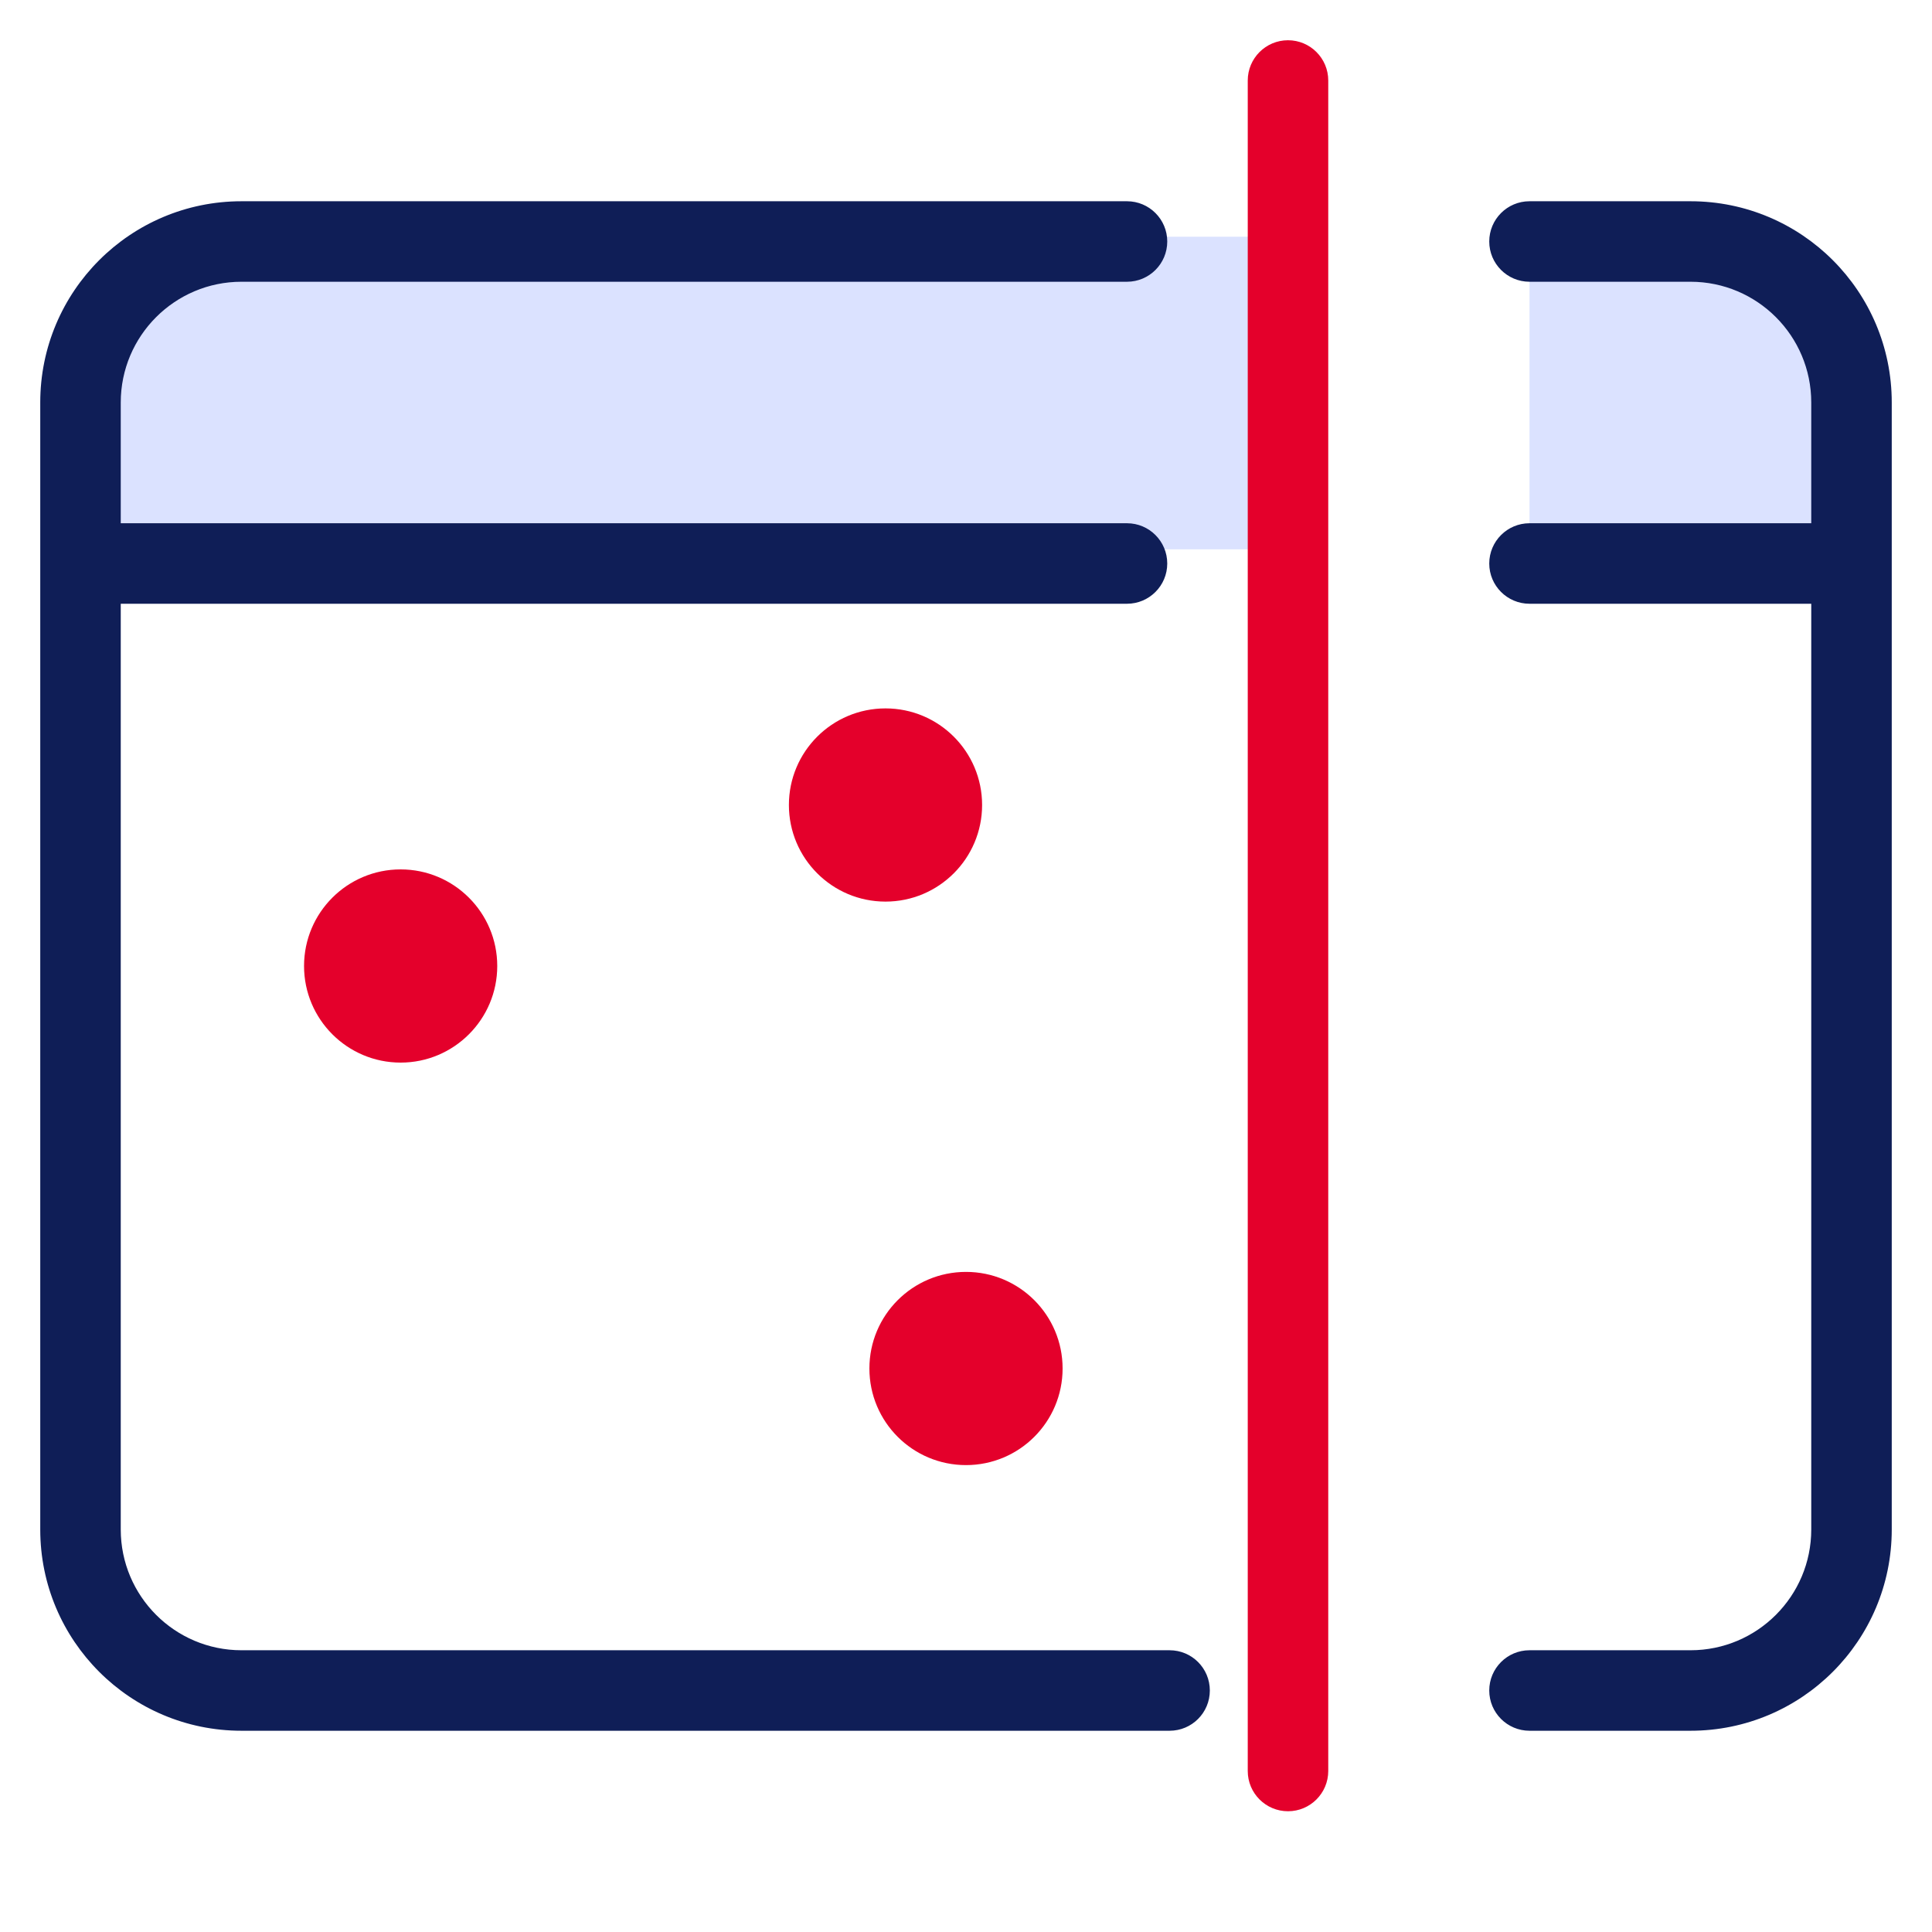
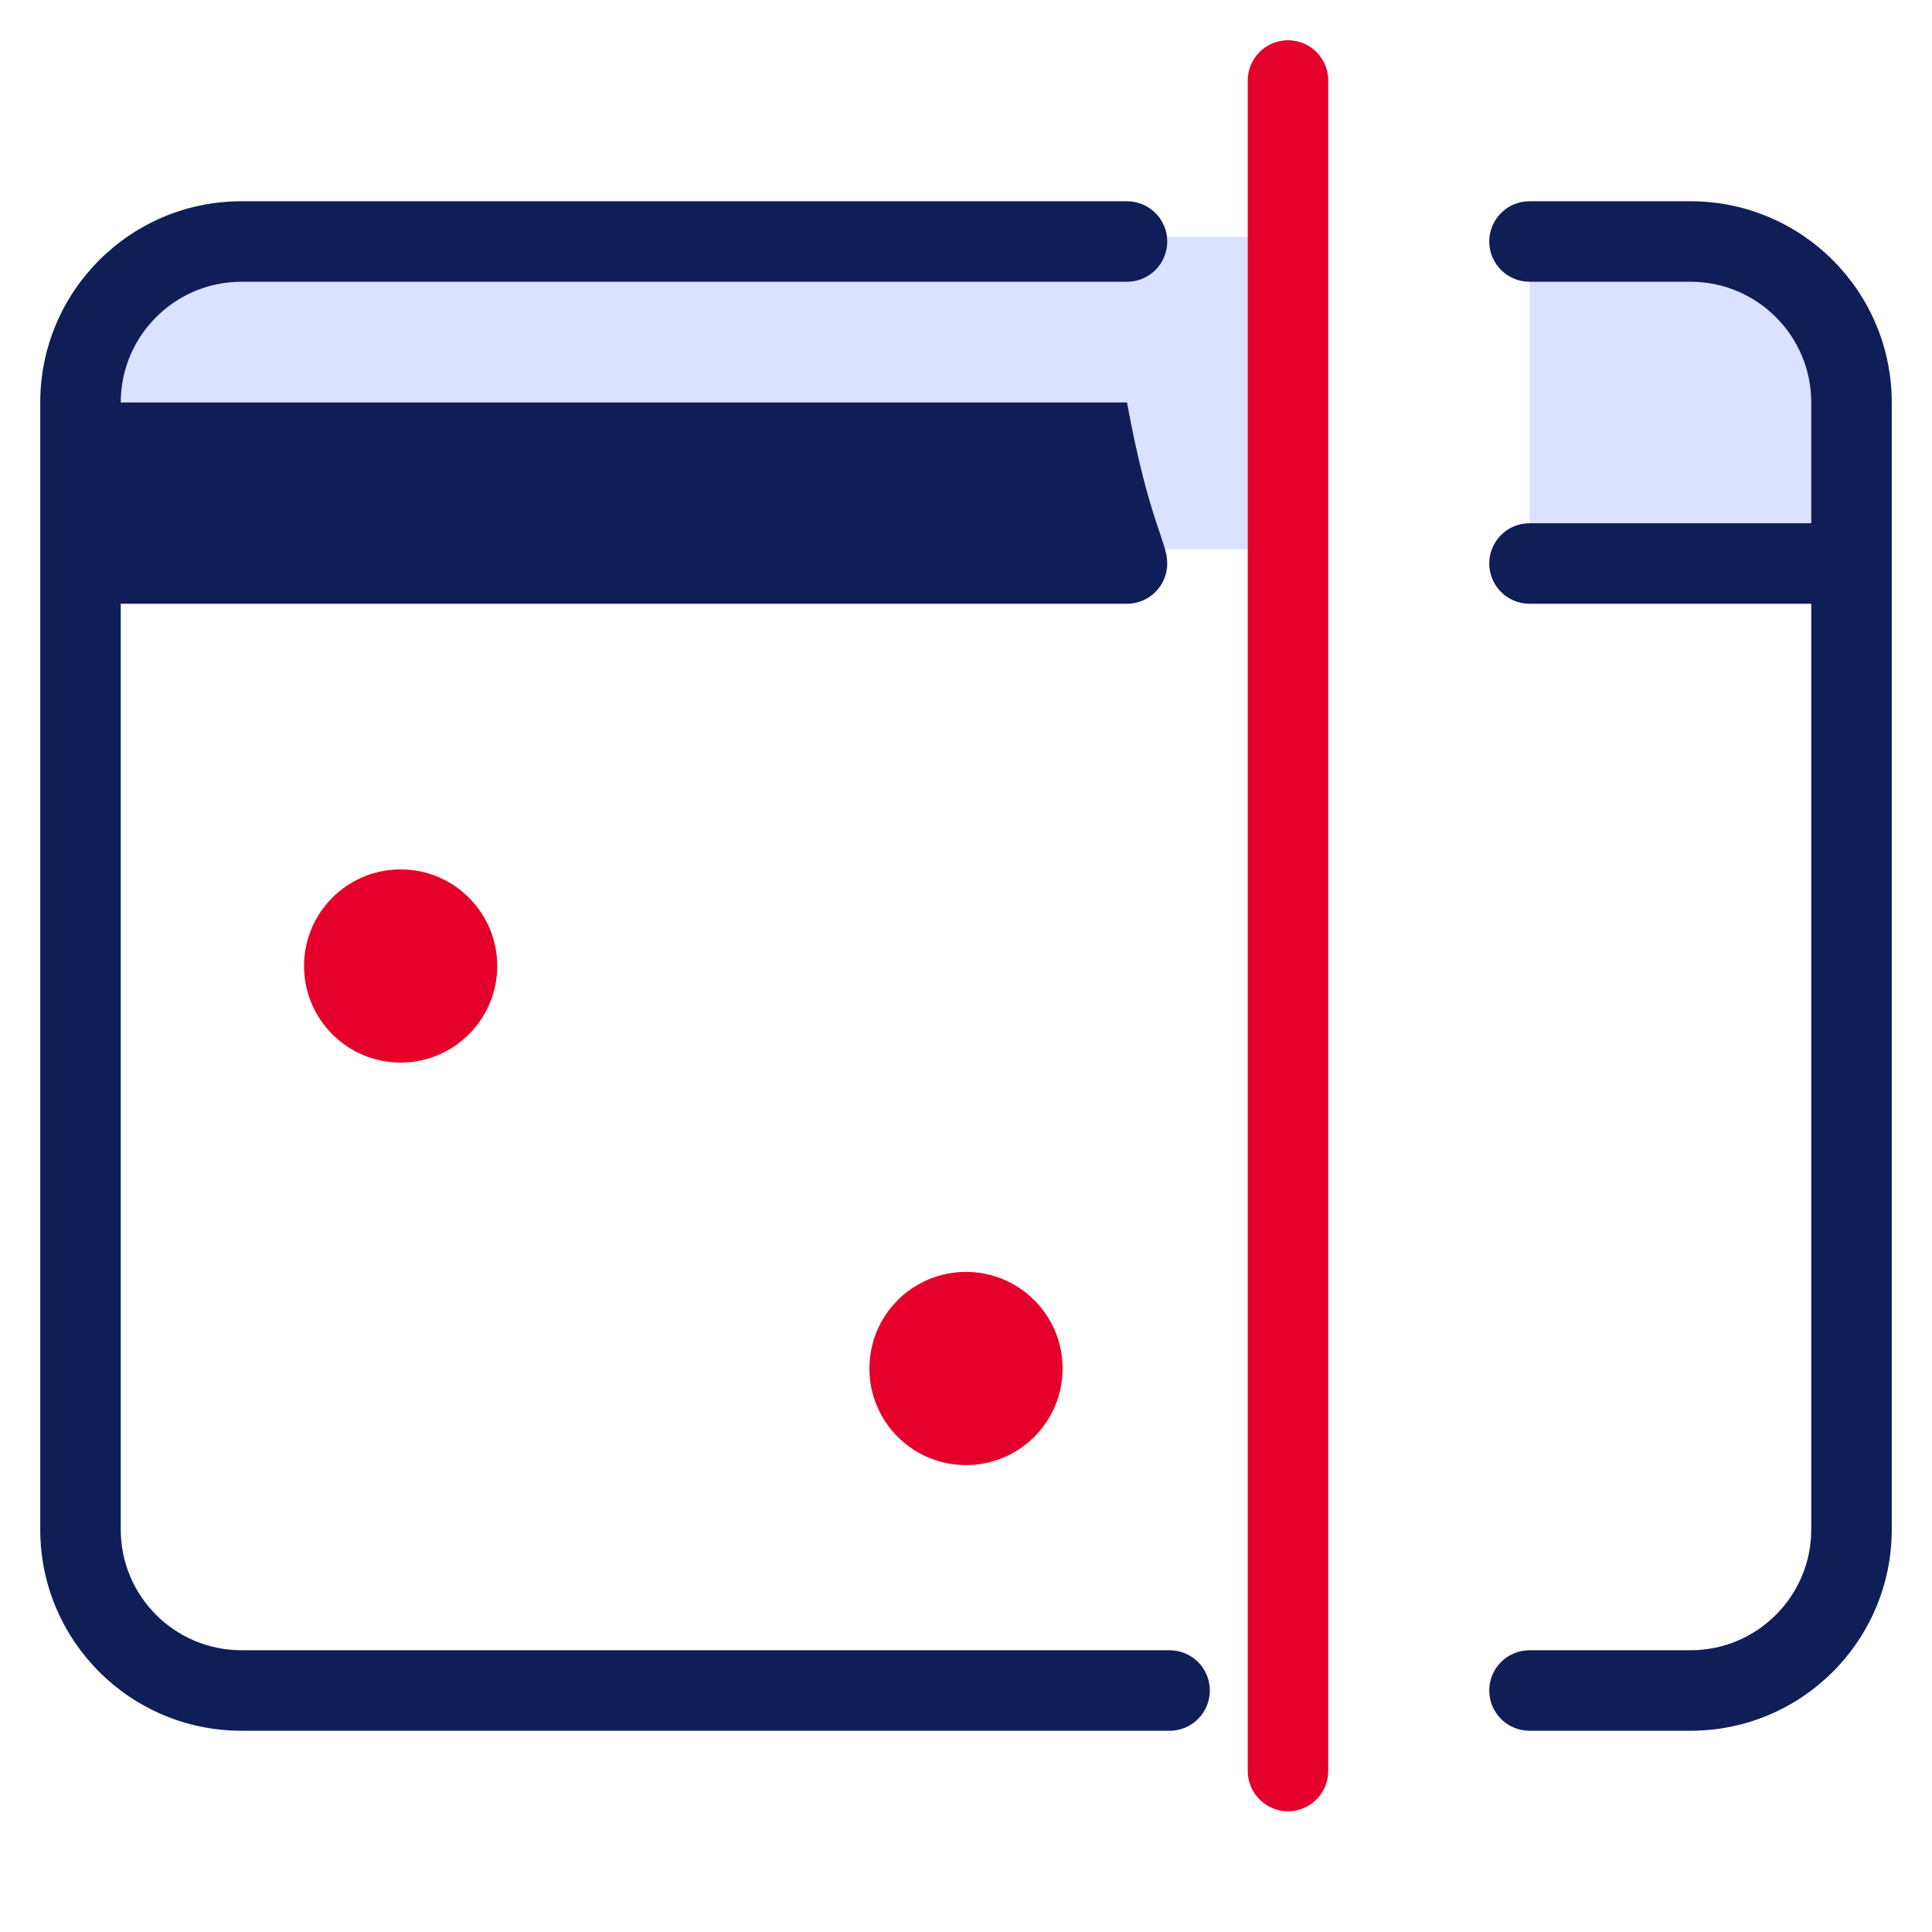
<svg xmlns="http://www.w3.org/2000/svg" width="24" height="24" viewBox="0 0 24 24" fill="none">
  <path d="M1 6.824H15.882V2.941H3C1.895 2.941 1 3.837 1 4.941V6.824Z" fill="#dbe2ff" />
  <path d="M23 7H19V3H21C22.105 3 23 3.895 23 5V7Z" fill="#dbe2ff" />
-   <path d="M3 3.5C2.172 3.5 1.5 4.172 1.5 5V6.5H14C14.276 6.5 14.5 6.724 14.5 7C14.5 7.276 14.276 7.5 14 7.5H1.5V19C1.5 19.828 2.172 20.5 3 20.5H14.529C14.806 20.5 15.029 20.724 15.029 21C15.029 21.276 14.806 21.5 14.529 21.5H3C1.619 21.5 0.5 20.381 0.5 19V5C0.5 3.619 1.619 2.5 3 2.5H14C14.276 2.5 14.5 2.724 14.5 3C14.5 3.276 14.276 3.5 14 3.5H3Z" fill="#0f1e57" />
+   <path d="M3 3.5C2.172 3.5 1.5 4.172 1.5 5H14C14.276 6.5 14.5 6.724 14.5 7C14.5 7.276 14.276 7.5 14 7.5H1.5V19C1.5 19.828 2.172 20.5 3 20.5H14.529C14.806 20.5 15.029 20.724 15.029 21C15.029 21.276 14.806 21.5 14.529 21.5H3C1.619 21.5 0.5 20.381 0.5 19V5C0.5 3.619 1.619 2.5 3 2.5H14C14.276 2.5 14.5 2.724 14.5 3C14.5 3.276 14.276 3.5 14 3.5H3Z" fill="#0f1e57" />
  <path d="M18.5 3C18.5 2.724 18.724 2.5 19 2.5H21C22.381 2.5 23.5 3.619 23.5 5V19C23.5 20.381 22.381 21.5 21 21.5H19C18.724 21.5 18.5 21.276 18.5 21C18.5 20.724 18.724 20.5 19 20.5H21C21.828 20.5 22.5 19.828 22.5 19V7.5H19C18.724 7.5 18.5 7.276 18.5 7C18.5 6.724 18.724 6.5 19 6.5H22.5V5C22.5 4.172 21.828 3.5 21 3.5H19C18.724 3.5 18.5 3.276 18.5 3Z" fill="#0f1e57" />
  <path d="M4.977 13.2C4.314 13.2 3.777 12.662 3.777 12C3.777 11.337 4.314 10.8 4.977 10.8C5.639 10.8 6.177 11.337 6.177 12C6.177 12.662 5.639 13.2 4.977 13.2Z" fill="#e4002b" />
-   <path d="M11 11.2C10.337 11.2 9.8 10.662 9.8 10C9.8 9.337 10.337 8.8 11 8.8C11.663 8.8 12.2 9.337 12.2 10C12.2 10.662 11.663 11.2 11 11.2Z" fill="#e4002b" />
  <path d="M12 18.2C11.337 18.2 10.8 17.663 10.8 17C10.8 16.337 11.337 15.8 12 15.8C12.663 15.8 13.2 16.337 13.2 17C13.2 17.663 12.663 18.2 12 18.2Z" fill="#e4002b" />
  <path fill-rule="evenodd" clip-rule="evenodd" d="M16 0.5C16.276 0.5 16.5 0.724 16.5 1V22C16.5 22.276 16.276 22.5 16 22.5C15.724 22.5 15.5 22.276 15.5 22V1C15.5 0.724 15.724 0.5 16 0.5Z" fill="#e4002b" />
</svg>